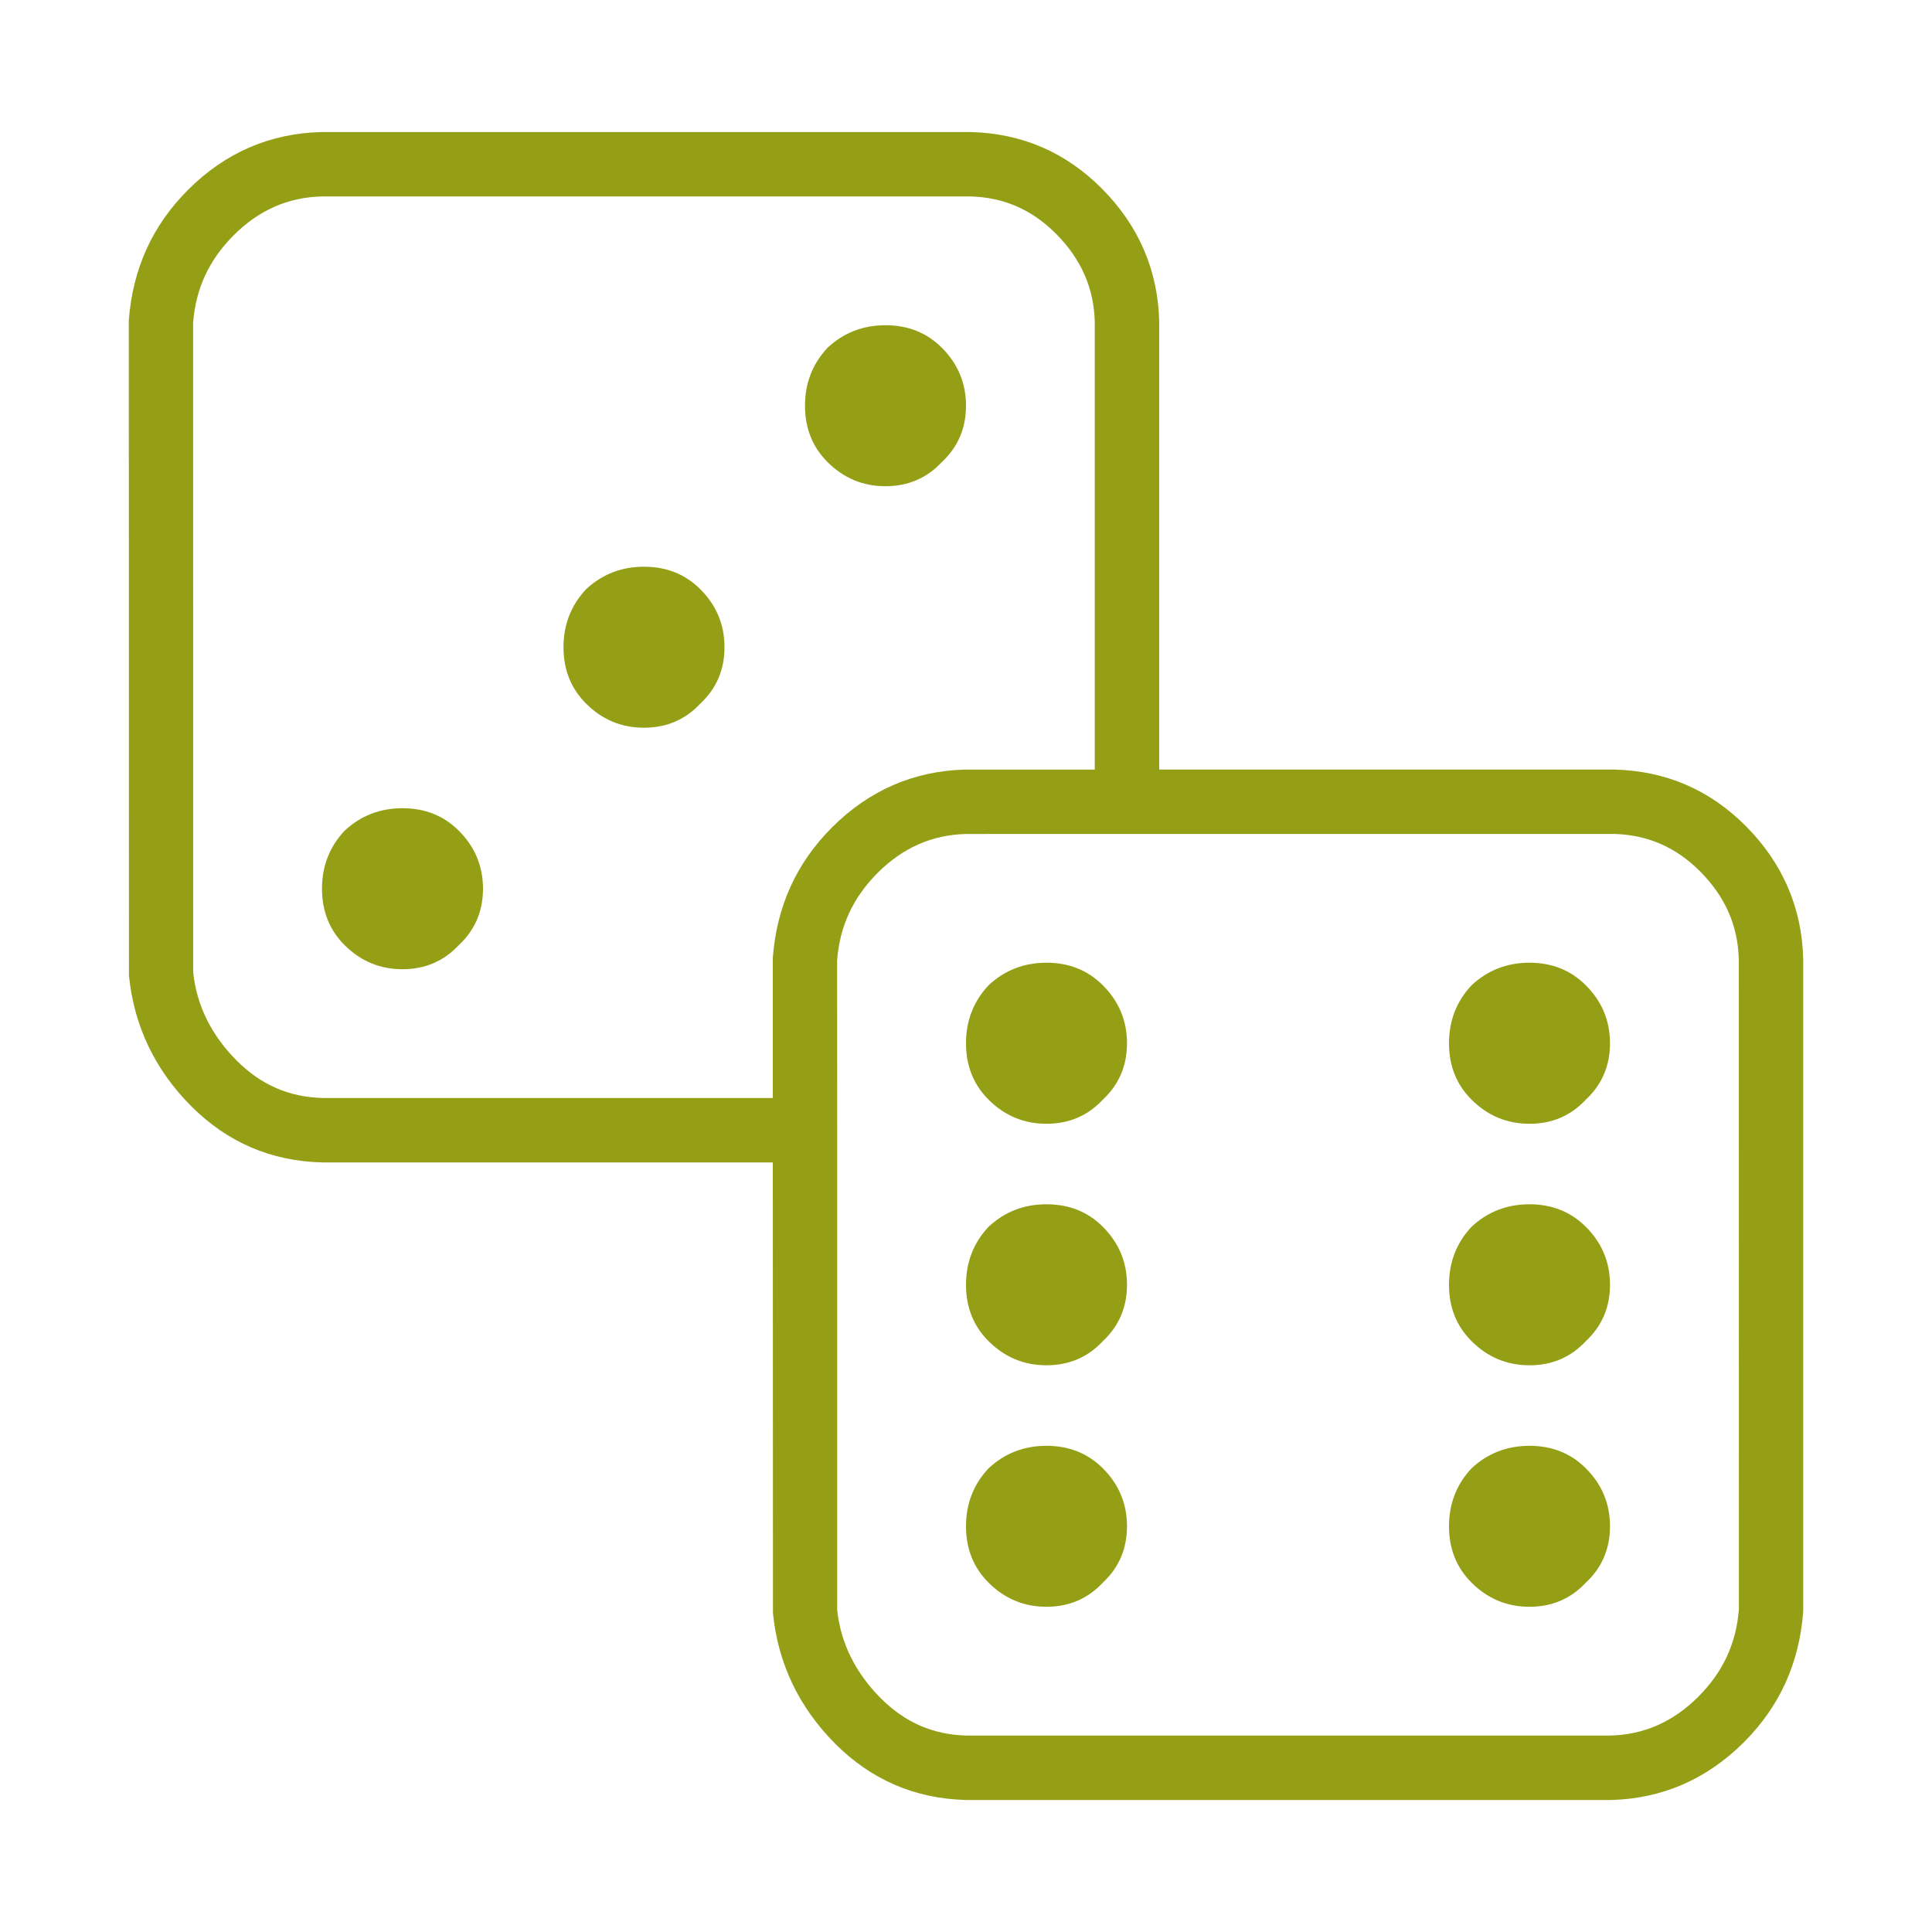
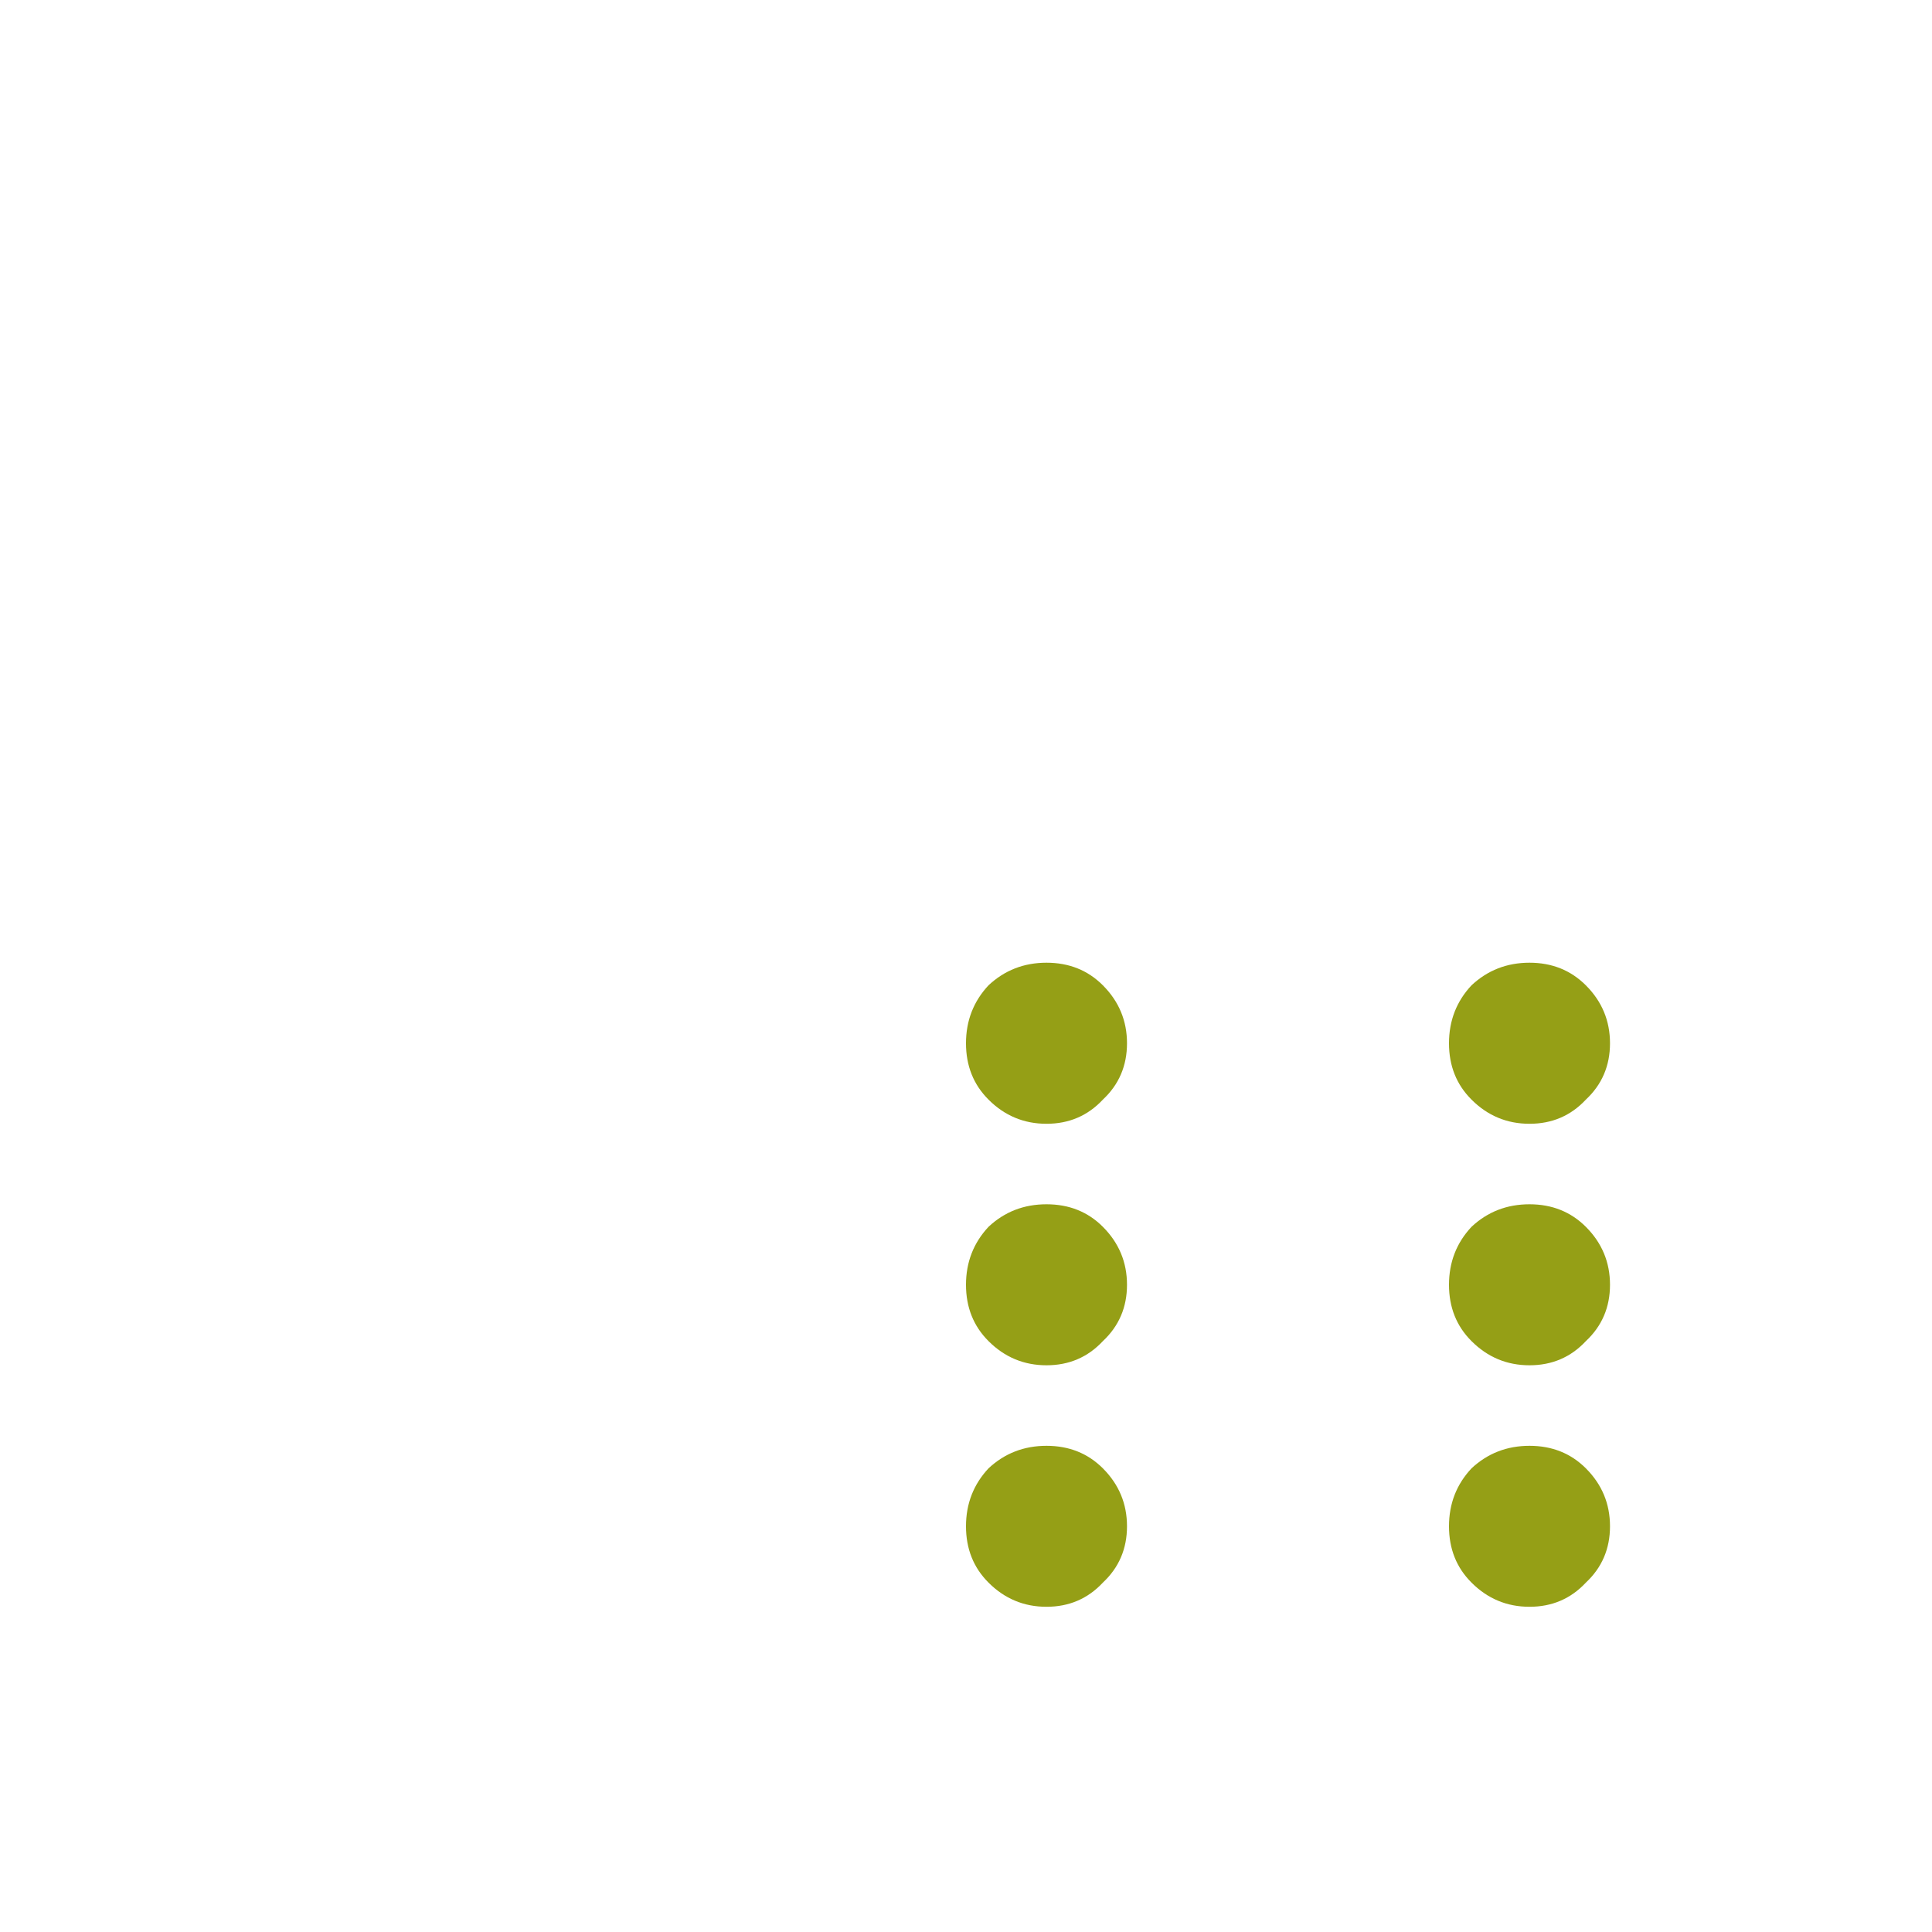
<svg xmlns="http://www.w3.org/2000/svg" class="svg-icon" style="width: 1em; height: 1em;vertical-align: middle;fill:#000000;overflow: hidden;" viewBox="0 0 1024 1024" version="1.1">
-   <path d="M341.333 385.707c-11.947 0-22.187-4.267-30.72-12.8-7.97-7.97-11.947-17.92-11.947-29.867s3.977-22.187 11.947-30.72c8.533-7.953 18.773-11.947 30.72-11.947s21.897 3.977 29.867 11.947c8.533 8.533 12.8 18.773 12.8 30.72s-4.267 21.897-12.8 29.867c-7.97 8.533-17.92 12.8-29.867 12.8z m128-213.333c11.947 0 21.897 3.977 29.867 11.947 8.533 8.533 12.8 18.773 12.8 30.72s-4.267 21.897-12.8 29.867c-7.97 8.533-17.92 12.8-29.867 12.8s-22.187-4.267-30.72-12.8c-7.97-7.97-11.947-17.92-11.947-29.867s3.977-22.187 11.947-30.72c8.533-7.97 18.773-11.947 30.72-11.947zM243.2 500.907c-7.97 8.533-17.92 12.8-29.867 12.8s-22.187-4.267-30.72-12.8c-7.97-7.97-11.947-17.92-11.947-29.867s3.977-22.187 11.947-30.72c8.533-7.953 18.773-11.947 30.72-11.947s21.897 3.977 29.867 11.947c8.533 8.533 12.8 18.773 12.8 30.72s-4.267 21.897-12.8 29.867z" fill="#959f16" />
-   <path d="M512 954.027c-27.034-0.683-50.176-10.684-69.239-29.73-19.302-19.354-30.43-42.667-33.075-69.274L409.6 616.107H170.667c-27.034-0.683-50.176-10.684-69.239-29.73-19.285-19.319-30.413-42.615-33.075-69.257L68.267 169.813c2.082-27.563 12.629-50.415 31.437-69.239 19.627-19.627 43.366-29.918 70.537-30.583h344.303c27.017 0.683 50.159 10.667 69.239 29.73 19.644 19.627 29.935 43.349 30.618 70.519V407.893h241.493c27.051 0.717 50.176 10.701 69.239 29.747 19.61 19.627 29.918 43.366 30.601 70.519V854.187c-2.065 27.546-12.612 50.398-31.454 69.257-19.644 19.627-43.366 29.918-70.537 30.601H512z m-68.267-354.987V853.333c1.792 17.152 9.404 33.041 23.177 46.848 12.817 12.817 27.716 19.268 45.517 19.712H853.333c17.937-0.444 33.399-7.202 46.814-20.599 13.073-13.09 20.122-28.279 21.504-46.421L921.6 508.587c-0.444-17.954-7.202-33.399-20.599-46.814-12.834-12.817-27.733-19.285-45.551-19.763L512 442.027c-17.937 0.461-33.399 7.202-46.831 20.617-13.056 13.073-20.087 28.245-21.487 46.404L443.733 599.04zM123.853 124.706c-13.073 13.073-20.105 28.262-21.504 46.421L102.4 515.413c1.792 17.169 9.404 33.058 23.159 46.814 12.817 12.834 27.733 19.285 45.534 19.729H409.6v-74.24c2.082-27.563 12.629-50.415 31.437-69.239 19.644-19.61 43.366-29.901 70.519-30.583h68.693V170.667c-0.444-17.954-7.202-33.399-20.599-46.814-12.834-12.851-27.733-19.302-45.517-19.746H170.667c-17.954 0.444-33.399 7.185-46.814 20.599z" fill="#959f16" />
  <path d="M840.533 522.24c8.533 8.533 12.8 18.773 12.8 30.72 0 11.93-4.267 21.897-12.8 29.867-7.97 8.533-17.92 12.8-29.867 12.8s-22.187-4.267-30.72-12.8c-7.987-7.953-11.947-17.92-11.947-29.867s3.959-22.204 11.947-30.737c8.533-7.97 18.773-11.964 30.72-11.964s21.897 4.028 29.867 11.981z m0 128c8.533 8.533 12.8 18.773 12.8 30.72 0 11.93-4.267 21.897-12.8 29.867-7.97 8.533-17.92 12.8-29.867 12.8s-22.187-4.267-30.72-12.8c-7.987-7.953-11.947-17.92-11.947-29.867s3.959-22.204 11.947-30.737c8.533-7.97 18.773-11.93 30.72-11.93s21.897 3.994 29.867 11.947z m-60.587 128c8.533-7.953 18.773-11.93 30.72-11.93s21.897 3.977 29.867 11.93c8.533 8.533 12.8 18.773 12.8 30.72 0 11.93-4.267 21.897-12.8 29.867-7.97 8.533-17.92 12.8-29.867 12.8s-22.187-4.267-30.72-12.8c-7.987-7.953-11.947-17.92-11.947-29.867s3.959-22.187 11.947-30.72zM597.333 552.96c0 11.93-4.267 21.897-12.8 29.867-7.97 8.533-17.92 12.8-29.867 12.8s-22.187-4.267-30.72-12.8c-7.97-7.953-11.947-17.92-11.947-29.867s3.977-22.204 11.947-30.737c8.533-7.97 18.773-11.964 30.72-11.964s21.897 3.994 29.867 11.964c8.533 8.55 12.8 18.79 12.8 30.737z m-73.387 225.28c8.533-7.953 18.773-11.93 30.72-11.93s21.897 3.977 29.867 11.93c8.533 8.533 12.8 18.773 12.8 30.72 0 11.93-4.267 21.897-12.8 29.867-7.97 8.533-17.92 12.8-29.867 12.8s-22.187-4.267-30.72-12.8c-7.97-7.953-11.947-17.92-11.947-29.867s3.977-22.187 11.947-30.72z m-11.947-97.28c0-11.947 3.977-22.204 11.947-30.737 8.533-7.97 18.773-11.93 30.72-11.93s21.897 3.959 29.867 11.93c8.533 8.55 12.8 18.79 12.8 30.737 0 11.93-4.267 21.897-12.8 29.867-7.97 8.533-17.92 12.8-29.867 12.8s-22.187-4.267-30.72-12.8c-7.97-7.953-11.947-17.92-11.947-29.867z" fill="#959f16" />
</svg>